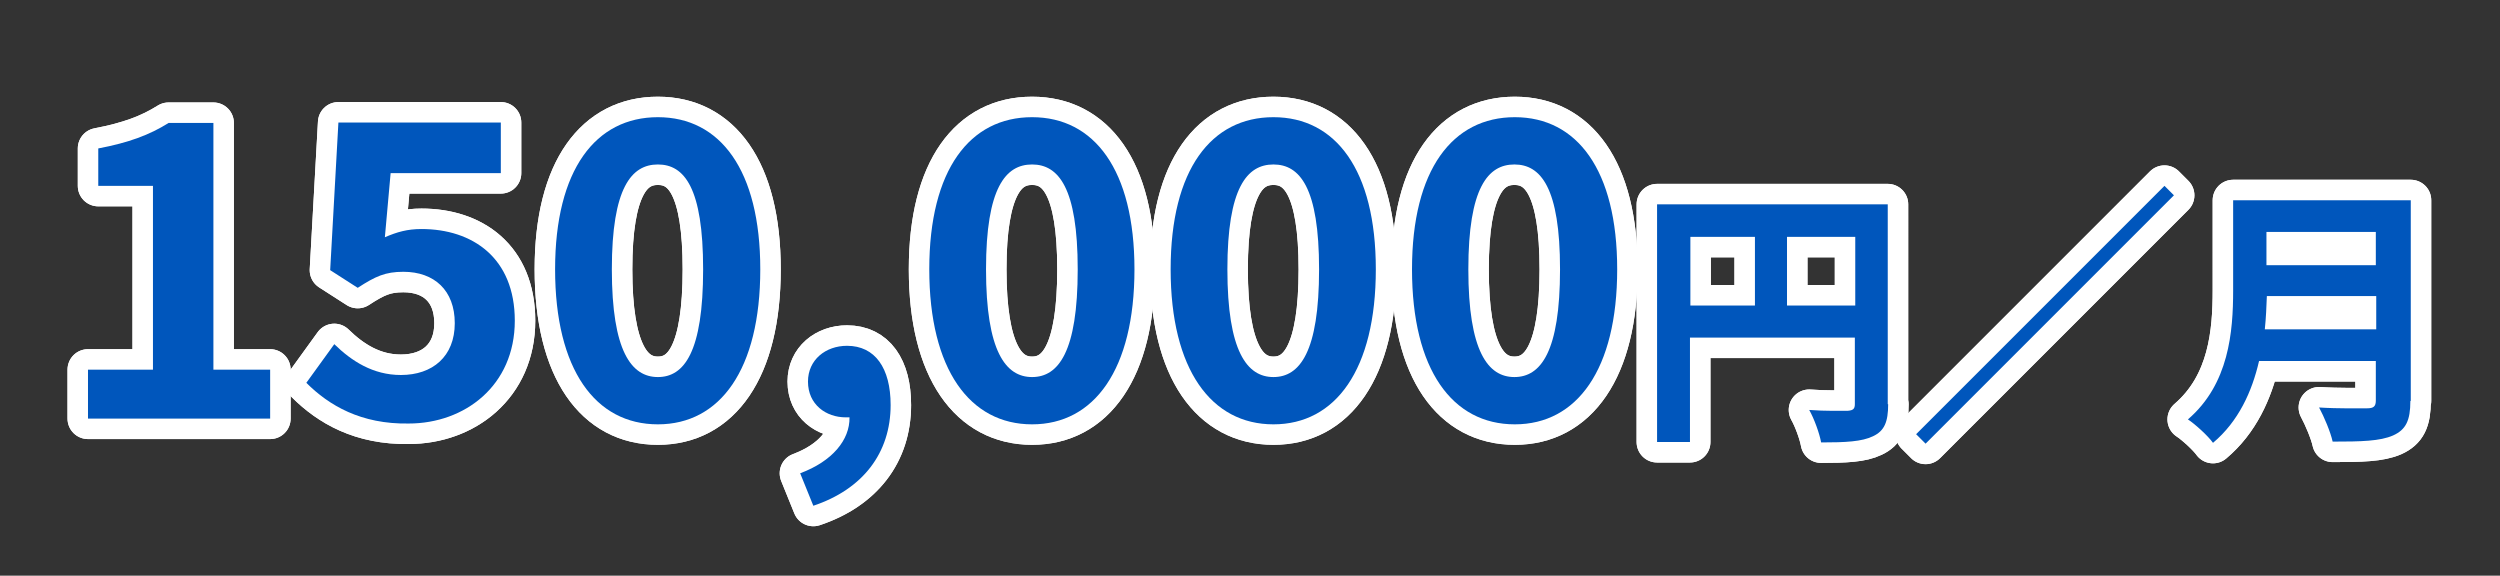
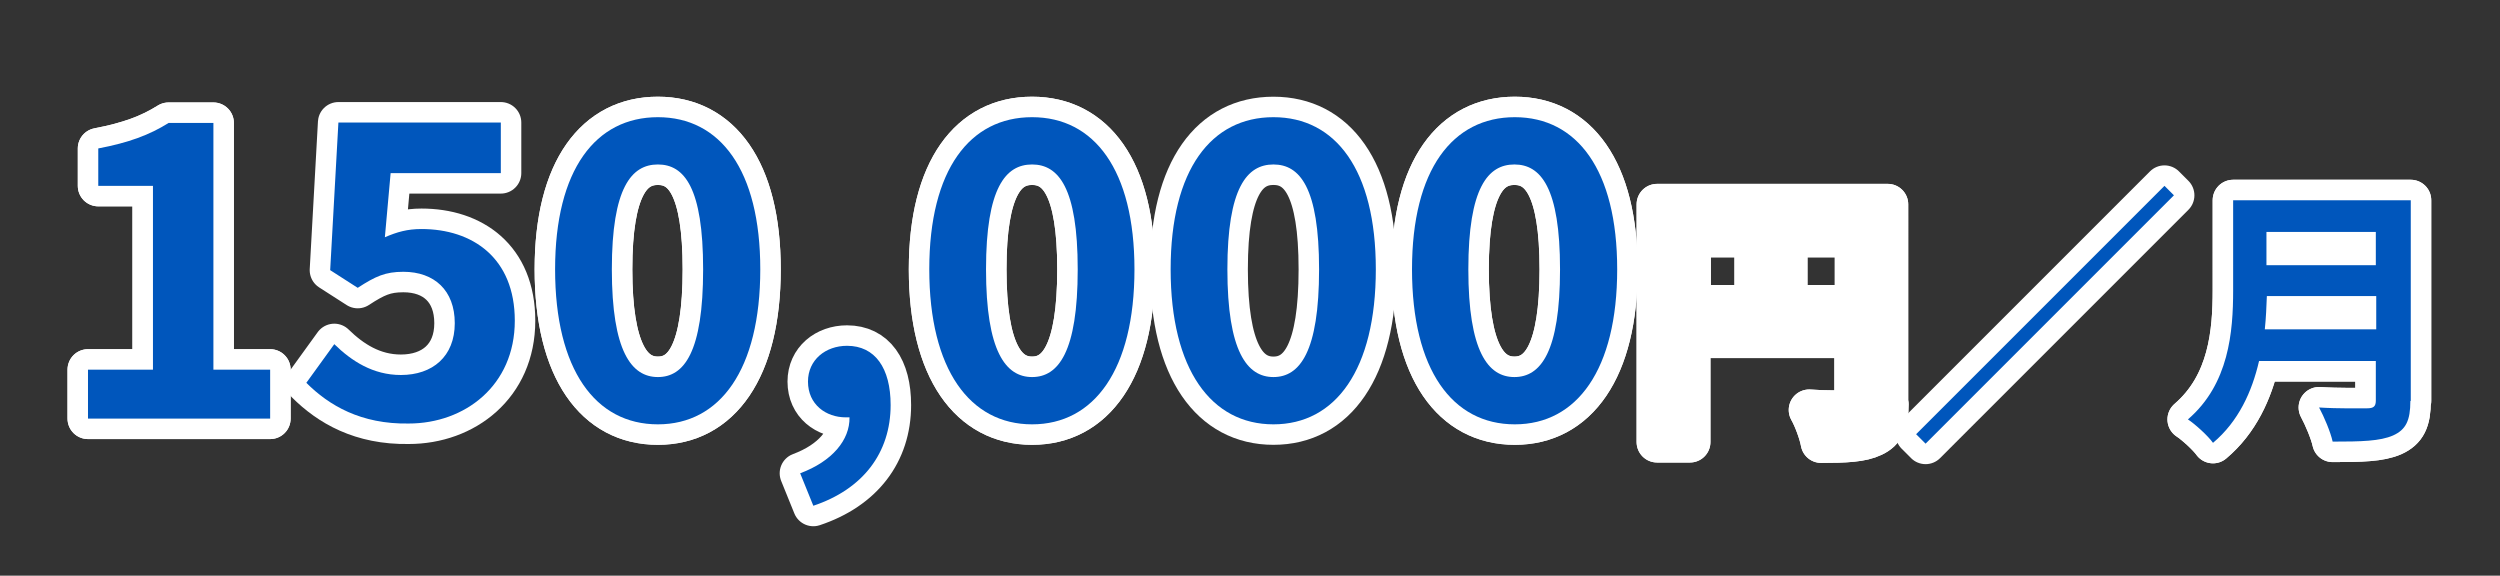
<svg xmlns="http://www.w3.org/2000/svg" version="1.1" id="レイヤー_1" x="0px" y="0px" viewBox="0 0 608 140" style="enable-background:new 0 0 608 140;" xml:space="preserve">
  <rect x="0" y="0" width="608" height="140" fill="#333333" stroke="none" />
  <style type="text/css">
	
		.st0{clip-path:url(#SVGID_00000052078482171457582760000008848186728583100315_);fill:url(#SVGID_00000172414394771032214200000012847204361383243671_);}
	.st1{fill:#E2E6F4;}
	.st2{fill:#6167AD;}
	.st3{fill:url(#SVGID_00000109731378192168599620000013644816365723948178_);}
	.st4{fill:#4E528D;}
	.st5{fill:#595D9E;}
	.st6{opacity:0.35;fill:#6167AD;}
	.st7{fill:url(#SVGID_00000138562102075080888820000008282034361377658028_);}
	.st8{fill:#FFFFFF;}
	.st9{fill:#96A7D5;}
	.st10{clip-path:url(#SVGID_00000114761916207435757840000012786959857223817110_);fill:#F7F7F7;}
	.st11{fill:#EEEEEF;}
	.st12{fill:#91C2E9;}
	.st13{fill:#999999;}
	.st14{fill:none;stroke:#61607E;stroke-width:0.666;stroke-linecap:round;stroke-linejoin:round;stroke-miterlimit:10;}
	.st15{clip-path:url(#SVGID_00000130641706548416716960000002494878205115518110_);fill:#ADD0EE;}
	.st16{clip-path:url(#SVGID_00000130641706548416716960000002494878205115518110_);fill:#96A7D5;}
	.st17{clip-path:url(#SVGID_00000130641706548416716960000002494878205115518110_);fill:#999999;}
	.st18{clip-path:url(#SVGID_00000130641706548416716960000002494878205115518110_);fill:#EEEEEF;}
	.st19{fill:#F7F7F7;}
	.st20{fill:#E5E5E6;}
	.st21{fill:#9E9E9F;}
	.st22{fill:url(#SVGID_00000137129290112053519400000008507335466662635429_);}
	.st23{fill:#4A4D87;}
	.st24{fill:#5D63A2;}
	.st25{fill:#8DA0CD;}
	.st26{fill:#F8CBBC;}
	.st27{fill:#50558F;}
	.st28{fill:#E6E6E6;}
	.st29{fill:#CCCCCC;}
	.st30{fill:#F2F2F2;}
	.st31{fill:#4E538C;}
	.st32{fill:#414474;}
	.st33{opacity:0.22;clip-path:url(#SVGID_00000003787261245981751130000017722967818487053469_);fill:#BEA090;}
	.st34{opacity:0.22;clip-path:url(#SVGID_00000073682222654903669370000006767526671395899293_);fill:#BEA090;}
	.st35{opacity:0.32;clip-path:url(#SVGID_00000096741126353720253540000014908966850023474091_);fill:#DBDCDC;}
	.st36{fill:#796A56;}
	.st37{fill:#5C61A4;}
	.st38{opacity:0.22;clip-path:url(#SVGID_00000093890982475654272170000006844357934239953561_);fill:#BEA090;}
	.st39{opacity:0.22;clip-path:url(#SVGID_00000060732719453167142610000009264566282450924463_);fill:#BEA090;}
	.st40{fill:#E1E2E2;}
	.st41{fill:#BD7AB0;}
	.st42{fill:#BC68A5;}
	.st43{opacity:0.32;clip-path:url(#SVGID_00000058559058483884007010000014256710079329301916_);fill:#DBDCDC;}
	.st44{fill:#515592;}
	.st45{fill:#D2D2E0;}
	.st46{fill:#9596AF;}
	.st47{fill:#C0C1CD;}
	.st48{opacity:0.42;clip-path:url(#SVGID_00000123442842949220777200000017662923032119879841_);fill:#D2D2E0;}
	.st49{fill:#A6A7B2;}
	.st50{fill:#72788D;}
	.st51{opacity:0.15;clip-path:url(#SVGID_00000078032816852975726990000011075870734892642964_);fill:#BEA090;}
	.st52{fill:#8890AA;}
	.st53{opacity:0.22;clip-path:url(#SVGID_00000091709061949776762080000000833747248809390738_);fill:#BEA090;}
	.st54{opacity:0.32;clip-path:url(#SVGID_00000071534263883671246310000016886407561130502796_);fill:#DBDCDC;}
	.st55{fill:#9BA3BA;}
	.st56{fill:#ABB5CE;}
	.st57{clip-path:url(#SVGID_00000038411522578683924830000001269921639062415532_);}
	.st58{fill:#C4CCDF;}
	.st59{fill:#FCECB4;}
	.st60{clip-path:url(#SVGID_00000085242852386098794870000003001003086069143208_);fill:#FFF4D8;}
	.st61{clip-path:url(#SVGID_00000085242852386098794870000003001003086069143208_);}
	.st62{fill:#FAD18C;}
	.st63{fill:none;stroke:#FFFFFF;stroke-width:3;stroke-miterlimit:10;}
	.st64{fill:#FFFF00;}
	.st65{fill:none;stroke:#FFFFFF;stroke-width:4.42;stroke-linejoin:round;}
	.st66{fill:none;stroke:#FFFFFF;stroke-width:7.736;stroke-linejoin:round;}
	.st67{fill:#E00080;}
	.st68{fill:none;}
	.st69{fill:none;stroke:#E00080;stroke-width:3;stroke-linecap:round;stroke-linejoin:round;}
	.st70{fill:#63B2E9;}
	.st71{fill:url(#);}
	.st72{fill:#2F2B2A;}
	.st73{fill:none;stroke:#333333;stroke-width:5;stroke-linecap:round;stroke-miterlimit:10;}
	.st74{fill:#0056BC;}
	.st75{fill:#ED1C24;}
	.st76{fill:#FFF67F;}
	.st77{fill:#231815;}
	.st78{fill:#FCE3CD;}
	.st79{fill:none;stroke:#231815;stroke-width:1.972;stroke-linecap:round;stroke-linejoin:round;stroke-miterlimit:10;}
	.st80{fill:#FFE700;}
	.st81{fill:#333333;}
	.st82{fill:none;stroke:#231815;stroke-width:2.228;stroke-linecap:round;stroke-linejoin:round;stroke-miterlimit:10;}
	.st83{fill:#ACD6F3;}
	.st84{enable-background:new    ;}
	.st85{fill:none;stroke:#FFFFFF;stroke-width:6;stroke-linejoin:round;}
	.st86{fill:none;stroke:#FFFFFF;stroke-width:9.962;stroke-linejoin:round;}
</style>
  <g class="st84">
    <g>
      <g>
        <path class="st86" d="M21.4,89.9h15.8V45.2H23.9v-9.1c7.4-1.4,12.5-3.3,17.1-6.2h10.9v60h13.8v11.9H21.4V89.9z" />
        <path class="st86" d="M21.4,89.9h15.8V45.2H23.9v-9.1c7.4-1.4,12.5-3.3,17.1-6.2h10.9v60h13.8v11.9H21.4V89.9z" />
      </g>
      <g>
        <path class="st86" d="M74.5,93.1l6.8-9.4c4.2,4.1,9.4,7.5,16.2,7.5c7.7,0,13.1-4.5,13.1-12.6c0-8-5-12.5-12.5-12.5     c-4.4,0-6.8,1.1-11.1,3.9l-6.7-4.3l2-35.9h39.5v12.3H95l-1.4,15.6c3-1.3,5.5-2,8.9-2c12.4,0,22.7,7,22.7,22.3     c0,15.8-12.2,25-25.8,25C87.8,103.2,80,98.6,74.5,93.1z" />
-         <path class="st86" d="M74.5,93.1l6.8-9.4c4.2,4.1,9.4,7.5,16.2,7.5c7.7,0,13.1-4.5,13.1-12.6c0-8-5-12.5-12.5-12.5     c-4.4,0-6.8,1.1-11.1,3.9l-6.7-4.3l2-35.9h39.5v12.3H95l-1.4,15.6c3-1.3,5.5-2,8.9-2c12.4,0,22.7,7,22.7,22.3     c0,15.8-12.2,25-25.8,25C87.8,103.2,80,98.6,74.5,93.1z" />
      </g>
      <g>
        <path class="st86" d="M135,65.5c0-24.3,9.9-37,25-37c15.1,0,24.9,12.8,24.9,37c0,24.4-9.8,37.7-24.9,37.7     C144.8,103.2,135,89.9,135,65.5z M171,65.5C171,45.6,166.4,40,160,40s-11.2,5.6-11.2,25.5c0,20,4.8,26.2,11.2,26.2     S171,85.6,171,65.5z" />
        <path class="st86" d="M135,65.5c0-24.3,9.9-37,25-37c15.1,0,24.9,12.8,24.9,37c0,24.4-9.8,37.7-24.9,37.7     C144.8,103.2,135,89.9,135,65.5z M171,65.5C171,45.6,166.4,40,160,40s-11.2,5.6-11.2,25.5c0,20,4.8,26.2,11.2,26.2     S171,85.6,171,65.5z" />
      </g>
      <g>
        <path class="st86" d="M194.6,115.1c7.8-2.9,12.1-8.1,12-13.6c-0.3,0-0.6,0-0.9,0c-4.8,0-9.2-3.1-9.2-8.7c0-5.3,4.3-8.7,9.5-8.7     c6.8,0,10.6,5.4,10.6,14.4c0,11.7-6.8,20.5-18.8,24.5L194.6,115.1z" />
-         <path class="st86" d="M194.6,115.1c7.8-2.9,12.1-8.1,12-13.6c-0.3,0-0.6,0-0.9,0c-4.8,0-9.2-3.1-9.2-8.7c0-5.3,4.3-8.7,9.5-8.7     c6.8,0,10.6,5.4,10.6,14.4c0,11.7-6.8,20.5-18.8,24.5L194.6,115.1z" />
      </g>
      <g>
        <path class="st86" d="M226,65.5c0-24.3,9.9-37,25-37c15.1,0,24.9,12.8,24.9,37c0,24.4-9.8,37.7-24.9,37.7     C235.9,103.2,226,89.9,226,65.5z M262.1,65.5c0-19.9-4.7-25.5-11.1-25.5s-11.2,5.6-11.2,25.5c0,20,4.8,26.2,11.2,26.2     S262.1,85.6,262.1,65.5z" />
        <path class="st86" d="M226,65.5c0-24.3,9.9-37,25-37c15.1,0,24.9,12.8,24.9,37c0,24.4-9.8,37.7-24.9,37.7     C235.9,103.2,226,89.9,226,65.5z M262.1,65.5c0-19.9-4.7-25.5-11.1-25.5s-11.2,5.6-11.2,25.5c0,20,4.8,26.2,11.2,26.2     S262.1,85.6,262.1,65.5z" />
      </g>
      <g>
-         <path class="st86" d="M284.7,65.5c0-24.3,9.9-37,25-37c15.1,0,24.9,12.8,24.9,37c0,24.4-9.8,37.7-24.9,37.7     C294.6,103.2,284.7,89.9,284.7,65.5z M320.8,65.5c0-19.9-4.7-25.5-11.1-25.5s-11.2,5.6-11.2,25.5c0,20,4.8,26.2,11.2,26.2     S320.8,85.6,320.8,65.5z" />
        <path class="st86" d="M284.7,65.5c0-24.3,9.9-37,25-37c15.1,0,24.9,12.8,24.9,37c0,24.4-9.8,37.7-24.9,37.7     C294.6,103.2,284.7,89.9,284.7,65.5z M320.8,65.5c0-19.9-4.7-25.5-11.1-25.5s-11.2,5.6-11.2,25.5c0,20,4.8,26.2,11.2,26.2     S320.8,85.6,320.8,65.5z" />
      </g>
      <g>
        <path class="st86" d="M343.4,65.5c0-24.3,9.9-37,25-37c15.1,0,24.9,12.8,24.9,37c0,24.4-9.8,37.7-24.9,37.7     C353.2,103.2,343.4,89.9,343.4,65.5z M379.4,65.5c0-19.9-4.7-25.5-11.1-25.5s-11.2,5.6-11.2,25.5c0,20,4.8,26.2,11.2,26.2     S379.4,85.6,379.4,65.5z" />
        <path class="st86" d="M343.4,65.5c0-24.3,9.9-37,25-37c15.1,0,24.9,12.8,24.9,37c0,24.4-9.8,37.7-24.9,37.7     C353.2,103.2,343.4,89.9,343.4,65.5z M379.4,65.5c0-19.9-4.7-25.5-11.1-25.5s-11.2,5.6-11.2,25.5c0,20,4.8,26.2,11.2,26.2     S379.4,85.6,379.4,65.5z" />
      </g>
      <g>
        <path class="st86" d="M459.2,98.3c0,4.3-0.9,6.5-3.7,7.8c-2.7,1.3-6.6,1.5-12.6,1.5c-0.4-2.2-1.7-5.8-2.9-7.9     c3.8,0.3,8.1,0.2,9.4,0.2c1.3-0.1,1.7-0.5,1.7-1.6V82.1h-40.1v25.4h-8V49.7h56.1V98.3z M411.1,74.3h15.7V57.6h-15.7V74.3z      M451.2,74.3V57.6h-16.6v16.7H451.2z" />
        <path class="st86" d="M459.2,98.3c0,4.3-0.9,6.5-3.7,7.8c-2.7,1.3-6.6,1.5-12.6,1.5c-0.4-2.2-1.7-5.8-2.9-7.9     c3.8,0.3,8.1,0.2,9.4,0.2c1.3-0.1,1.7-0.5,1.7-1.6V82.1h-40.1v25.4h-8V49.7h56.1V98.3z M411.1,74.3h15.7V57.6h-15.7V74.3z      M451.2,74.3V57.6h-16.6v16.7H451.2z" />
      </g>
      <g>
-         <path class="st86" d="M528.7,47.5l-60.4,60.4l-2.3-2.3l60.4-60.4L528.7,47.5z" />
        <path class="st86" d="M528.7,47.5l-60.4,60.4l-2.3-2.3l60.4-60.4L528.7,47.5z" />
      </g>
      <g>
        <path class="st86" d="M586.2,97.5c0,4.8-1.1,7-4.2,8.4c-3.2,1.4-7.8,1.5-14.7,1.5c-0.5-2.3-2.1-6.1-3.3-8.3     c4.6,0.3,10.2,0.2,11.7,0.2c1.6,0,2.1-0.5,2.1-1.9v-9.6h-28.4c-1.7,7.4-5,14.7-11.2,19.9c-1.2-1.7-4.4-4.6-6.1-5.7     c10-8.6,11-21.3,11-31.4V48.7h43.2V97.5z M577.9,80.1V72h-26.6c-0.1,2.5-0.2,5.3-0.5,8.1H577.9z M551.2,56.4v8.1h26.6v-8.1H551.2     z" />
        <path class="st86" d="M586.2,97.5c0,4.8-1.1,7-4.2,8.4c-3.2,1.4-7.8,1.5-14.7,1.5c-0.5-2.3-2.1-6.1-3.3-8.3     c4.6,0.3,10.2,0.2,11.7,0.2c1.6,0,2.1-0.5,2.1-1.9v-9.6h-28.4c-1.7,7.4-5,14.7-11.2,19.9c-1.2-1.7-4.4-4.6-6.1-5.7     c10-8.6,11-21.3,11-31.4V48.7h43.2V97.5z M577.9,80.1V72h-26.6c-0.1,2.5-0.2,5.3-0.5,8.1H577.9z M551.2,56.4v8.1h26.6v-8.1H551.2     z" />
      </g>
    </g>
    <g>
      <g>
        <path class="st74" d="M21.4,89.9h15.8V45.2H23.9v-9.1c7.4-1.4,12.5-3.3,17.1-6.2h10.9v60h13.8v11.9H21.4V89.9z" />
      </g>
      <g>
        <path class="st74" d="M74.5,93.1l6.8-9.4c4.2,4.1,9.4,7.5,16.2,7.5c7.7,0,13.1-4.5,13.1-12.6c0-8-5-12.5-12.5-12.5     c-4.4,0-6.8,1.1-11.1,3.9l-6.7-4.3l2-35.9h39.5v12.3H95l-1.4,15.6c3-1.3,5.5-2,8.9-2c12.4,0,22.7,7,22.7,22.3     c0,15.8-12.2,25-25.8,25C87.8,103.2,80,98.6,74.5,93.1z" />
      </g>
      <g>
        <path class="st74" d="M135,65.5c0-24.3,9.9-37,25-37c15.1,0,24.9,12.8,24.9,37c0,24.4-9.8,37.7-24.9,37.7     C144.8,103.2,135,89.9,135,65.5z M171,65.5C171,45.6,166.4,40,160,40s-11.2,5.6-11.2,25.5c0,20,4.8,26.2,11.2,26.2     S171,85.6,171,65.5z" />
      </g>
      <g>
        <path class="st74" d="M194.6,115.1c7.8-2.9,12.1-8.1,12-13.6c-0.3,0-0.6,0-0.9,0c-4.8,0-9.2-3.1-9.2-8.7c0-5.3,4.3-8.7,9.5-8.7     c6.8,0,10.6,5.4,10.6,14.4c0,11.7-6.8,20.5-18.8,24.5L194.6,115.1z" />
      </g>
      <g>
        <path class="st74" d="M226,65.5c0-24.3,9.9-37,25-37c15.1,0,24.9,12.8,24.9,37c0,24.4-9.8,37.7-24.9,37.7     C235.9,103.2,226,89.9,226,65.5z M262.1,65.5c0-19.9-4.7-25.5-11.1-25.5s-11.2,5.6-11.2,25.5c0,20,4.8,26.2,11.2,26.2     S262.1,85.6,262.1,65.5z" />
      </g>
      <g>
        <path class="st74" d="M284.7,65.5c0-24.3,9.9-37,25-37c15.1,0,24.9,12.8,24.9,37c0,24.4-9.8,37.7-24.9,37.7     C294.6,103.2,284.7,89.9,284.7,65.5z M320.8,65.5c0-19.9-4.7-25.5-11.1-25.5s-11.2,5.6-11.2,25.5c0,20,4.8,26.2,11.2,26.2     S320.8,85.6,320.8,65.5z" />
      </g>
      <g>
        <path class="st74" d="M343.4,65.5c0-24.3,9.9-37,25-37c15.1,0,24.9,12.8,24.9,37c0,24.4-9.8,37.7-24.9,37.7     C353.2,103.2,343.4,89.9,343.4,65.5z M379.4,65.5c0-19.9-4.7-25.5-11.1-25.5s-11.2,5.6-11.2,25.5c0,20,4.8,26.2,11.2,26.2     S379.4,85.6,379.4,65.5z" />
      </g>
      <g>
-         <path class="st74" d="M459.2,98.3c0,4.3-0.9,6.5-3.7,7.8c-2.7,1.3-6.6,1.5-12.6,1.5c-0.4-2.2-1.7-5.8-2.9-7.9     c3.8,0.3,8.1,0.2,9.4,0.2c1.3-0.1,1.7-0.5,1.7-1.6V82.1h-40.1v25.4h-8V49.7h56.1V98.3z M411.1,74.3h15.7V57.6h-15.7V74.3z      M451.2,74.3V57.6h-16.6v16.7H451.2z" />
-       </g>
+         </g>
      <g>
        <path class="st74" d="M528.7,47.5l-60.4,60.4l-2.3-2.3l60.4-60.4L528.7,47.5z" />
      </g>
      <g>
        <path class="st74" d="M586.2,97.5c0,4.8-1.1,7-4.2,8.4c-3.2,1.4-7.8,1.5-14.7,1.5c-0.5-2.3-2.1-6.1-3.3-8.3     c4.6,0.3,10.2,0.2,11.7,0.2c1.6,0,2.1-0.5,2.1-1.9v-9.6h-28.4c-1.7,7.4-5,14.7-11.2,19.9c-1.2-1.7-4.4-4.6-6.1-5.7     c10-8.6,11-21.3,11-31.4V48.7h43.2V97.5z M577.9,80.1V72h-26.6c-0.1,2.5-0.2,5.3-0.5,8.1H577.9z M551.2,56.4v8.1h26.6v-8.1H551.2     z" />
      </g>
    </g>
  </g>
</svg>